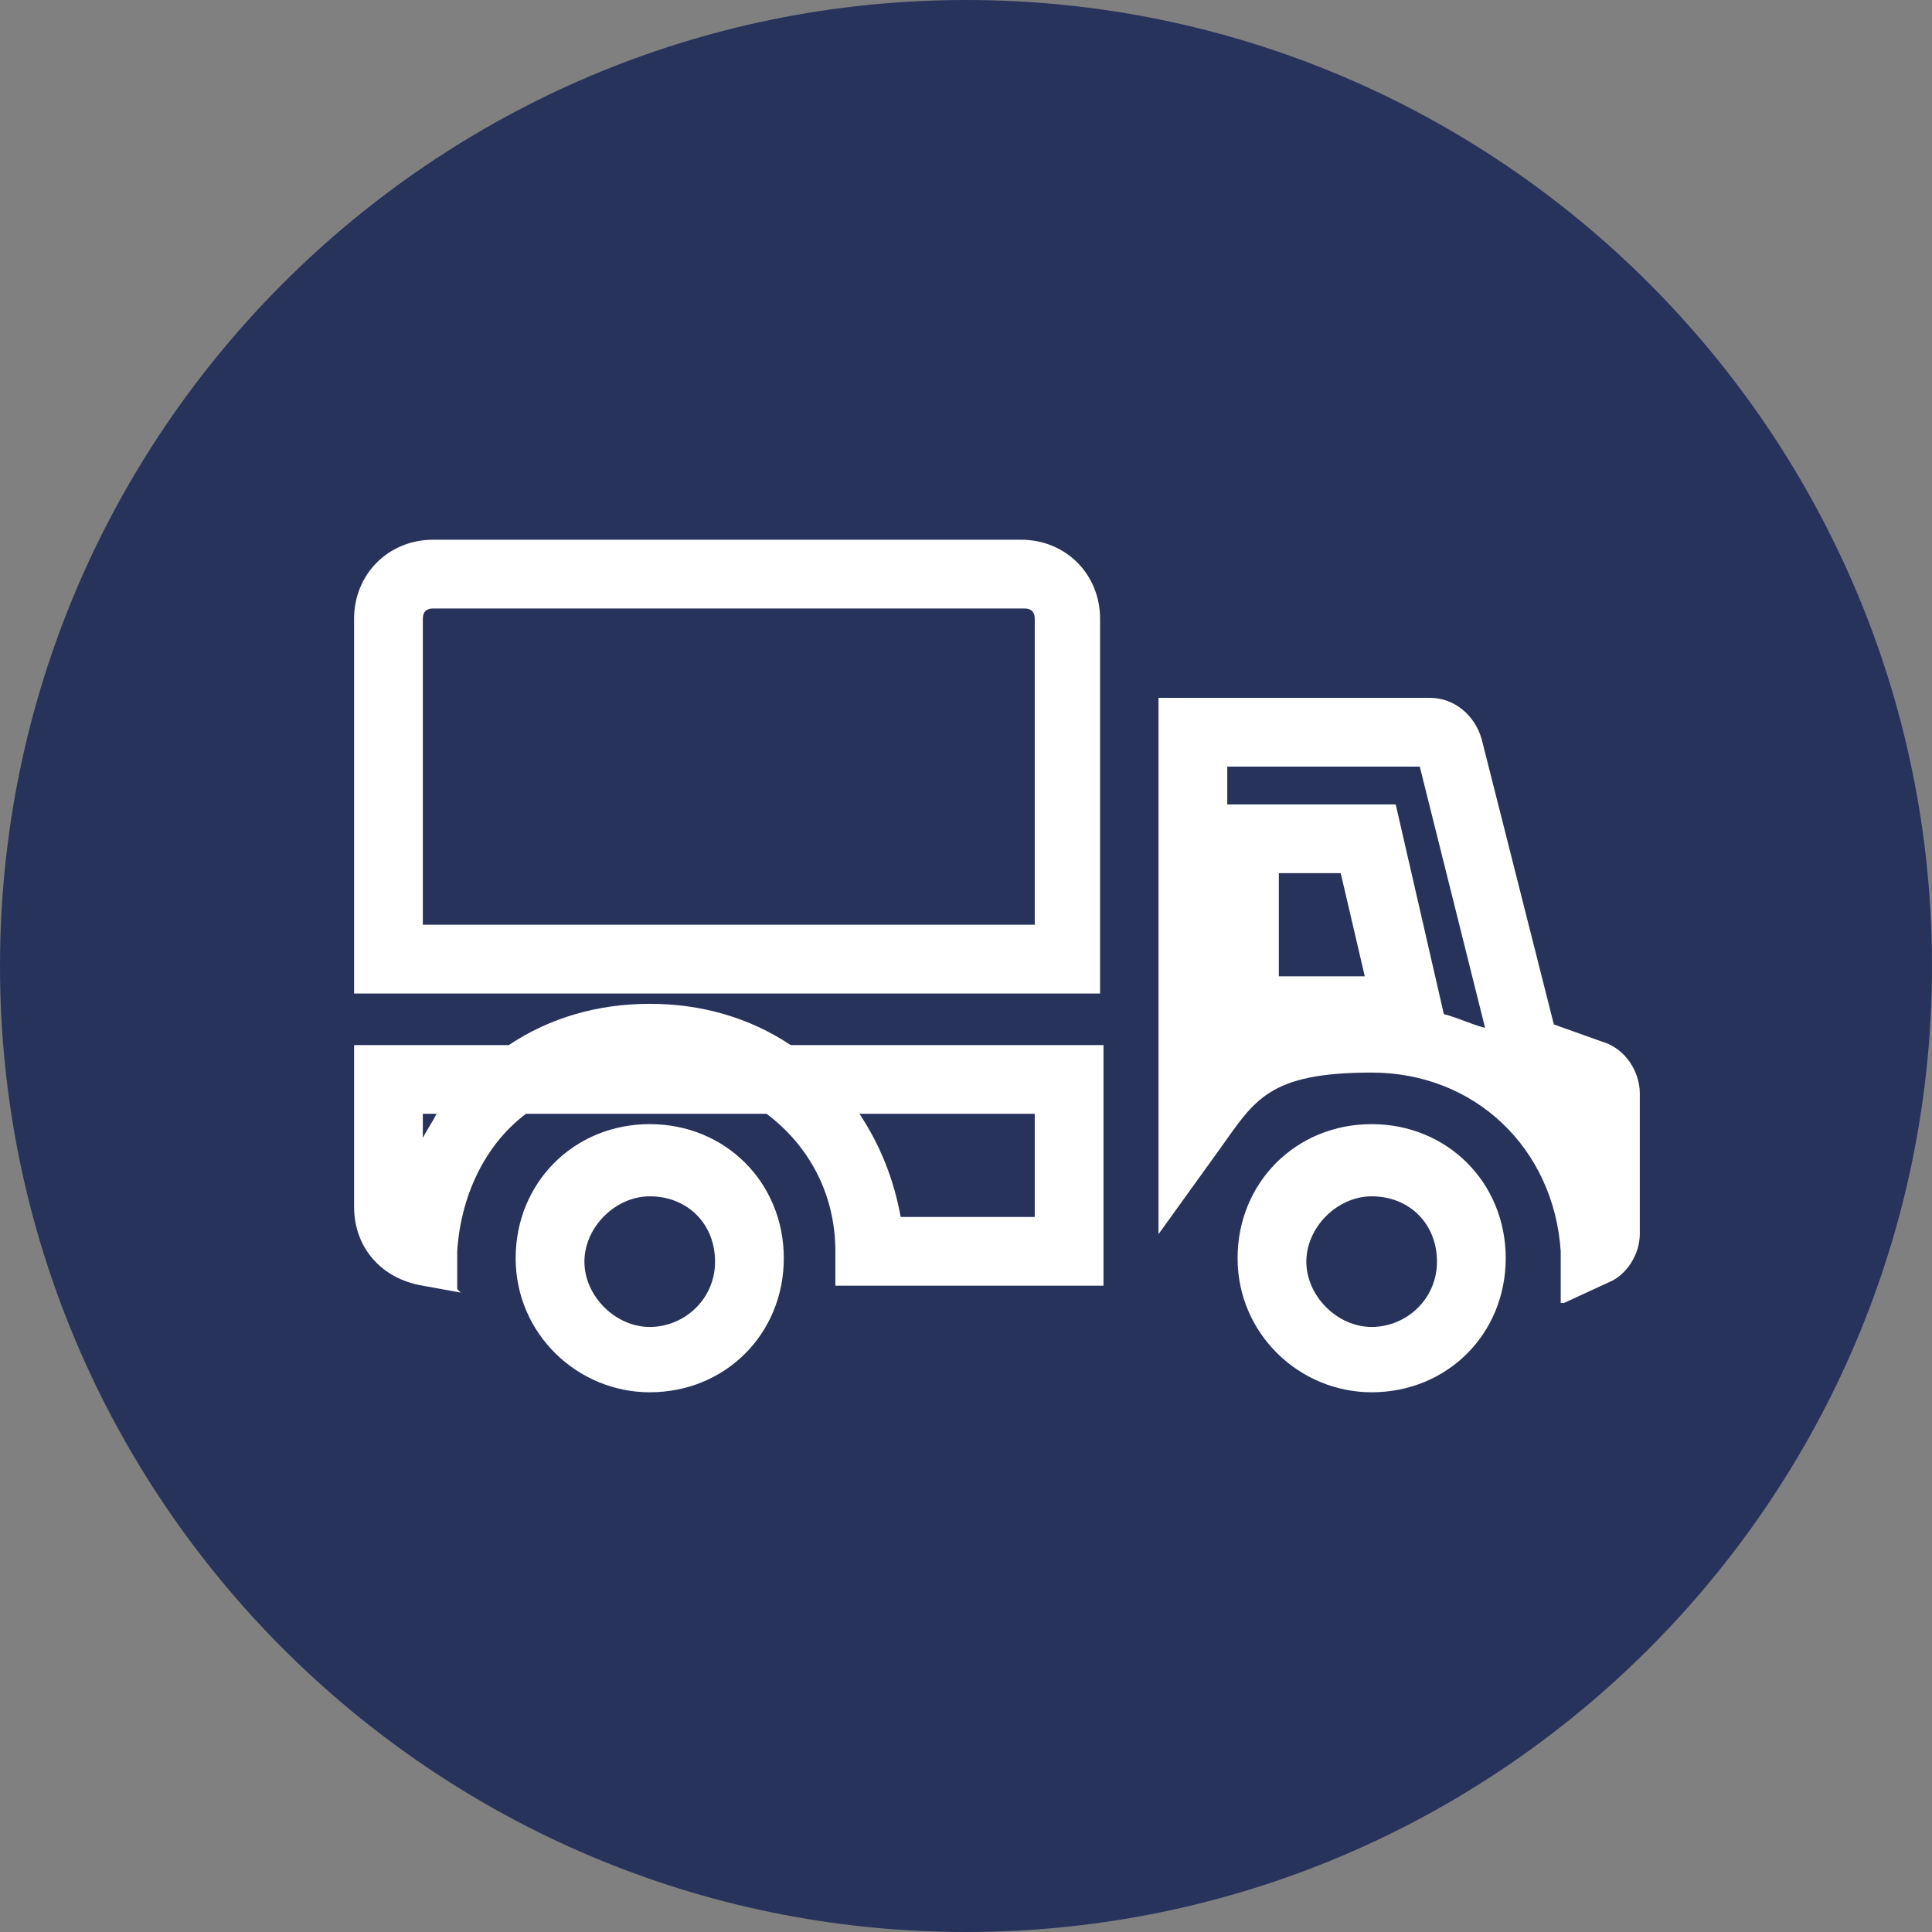
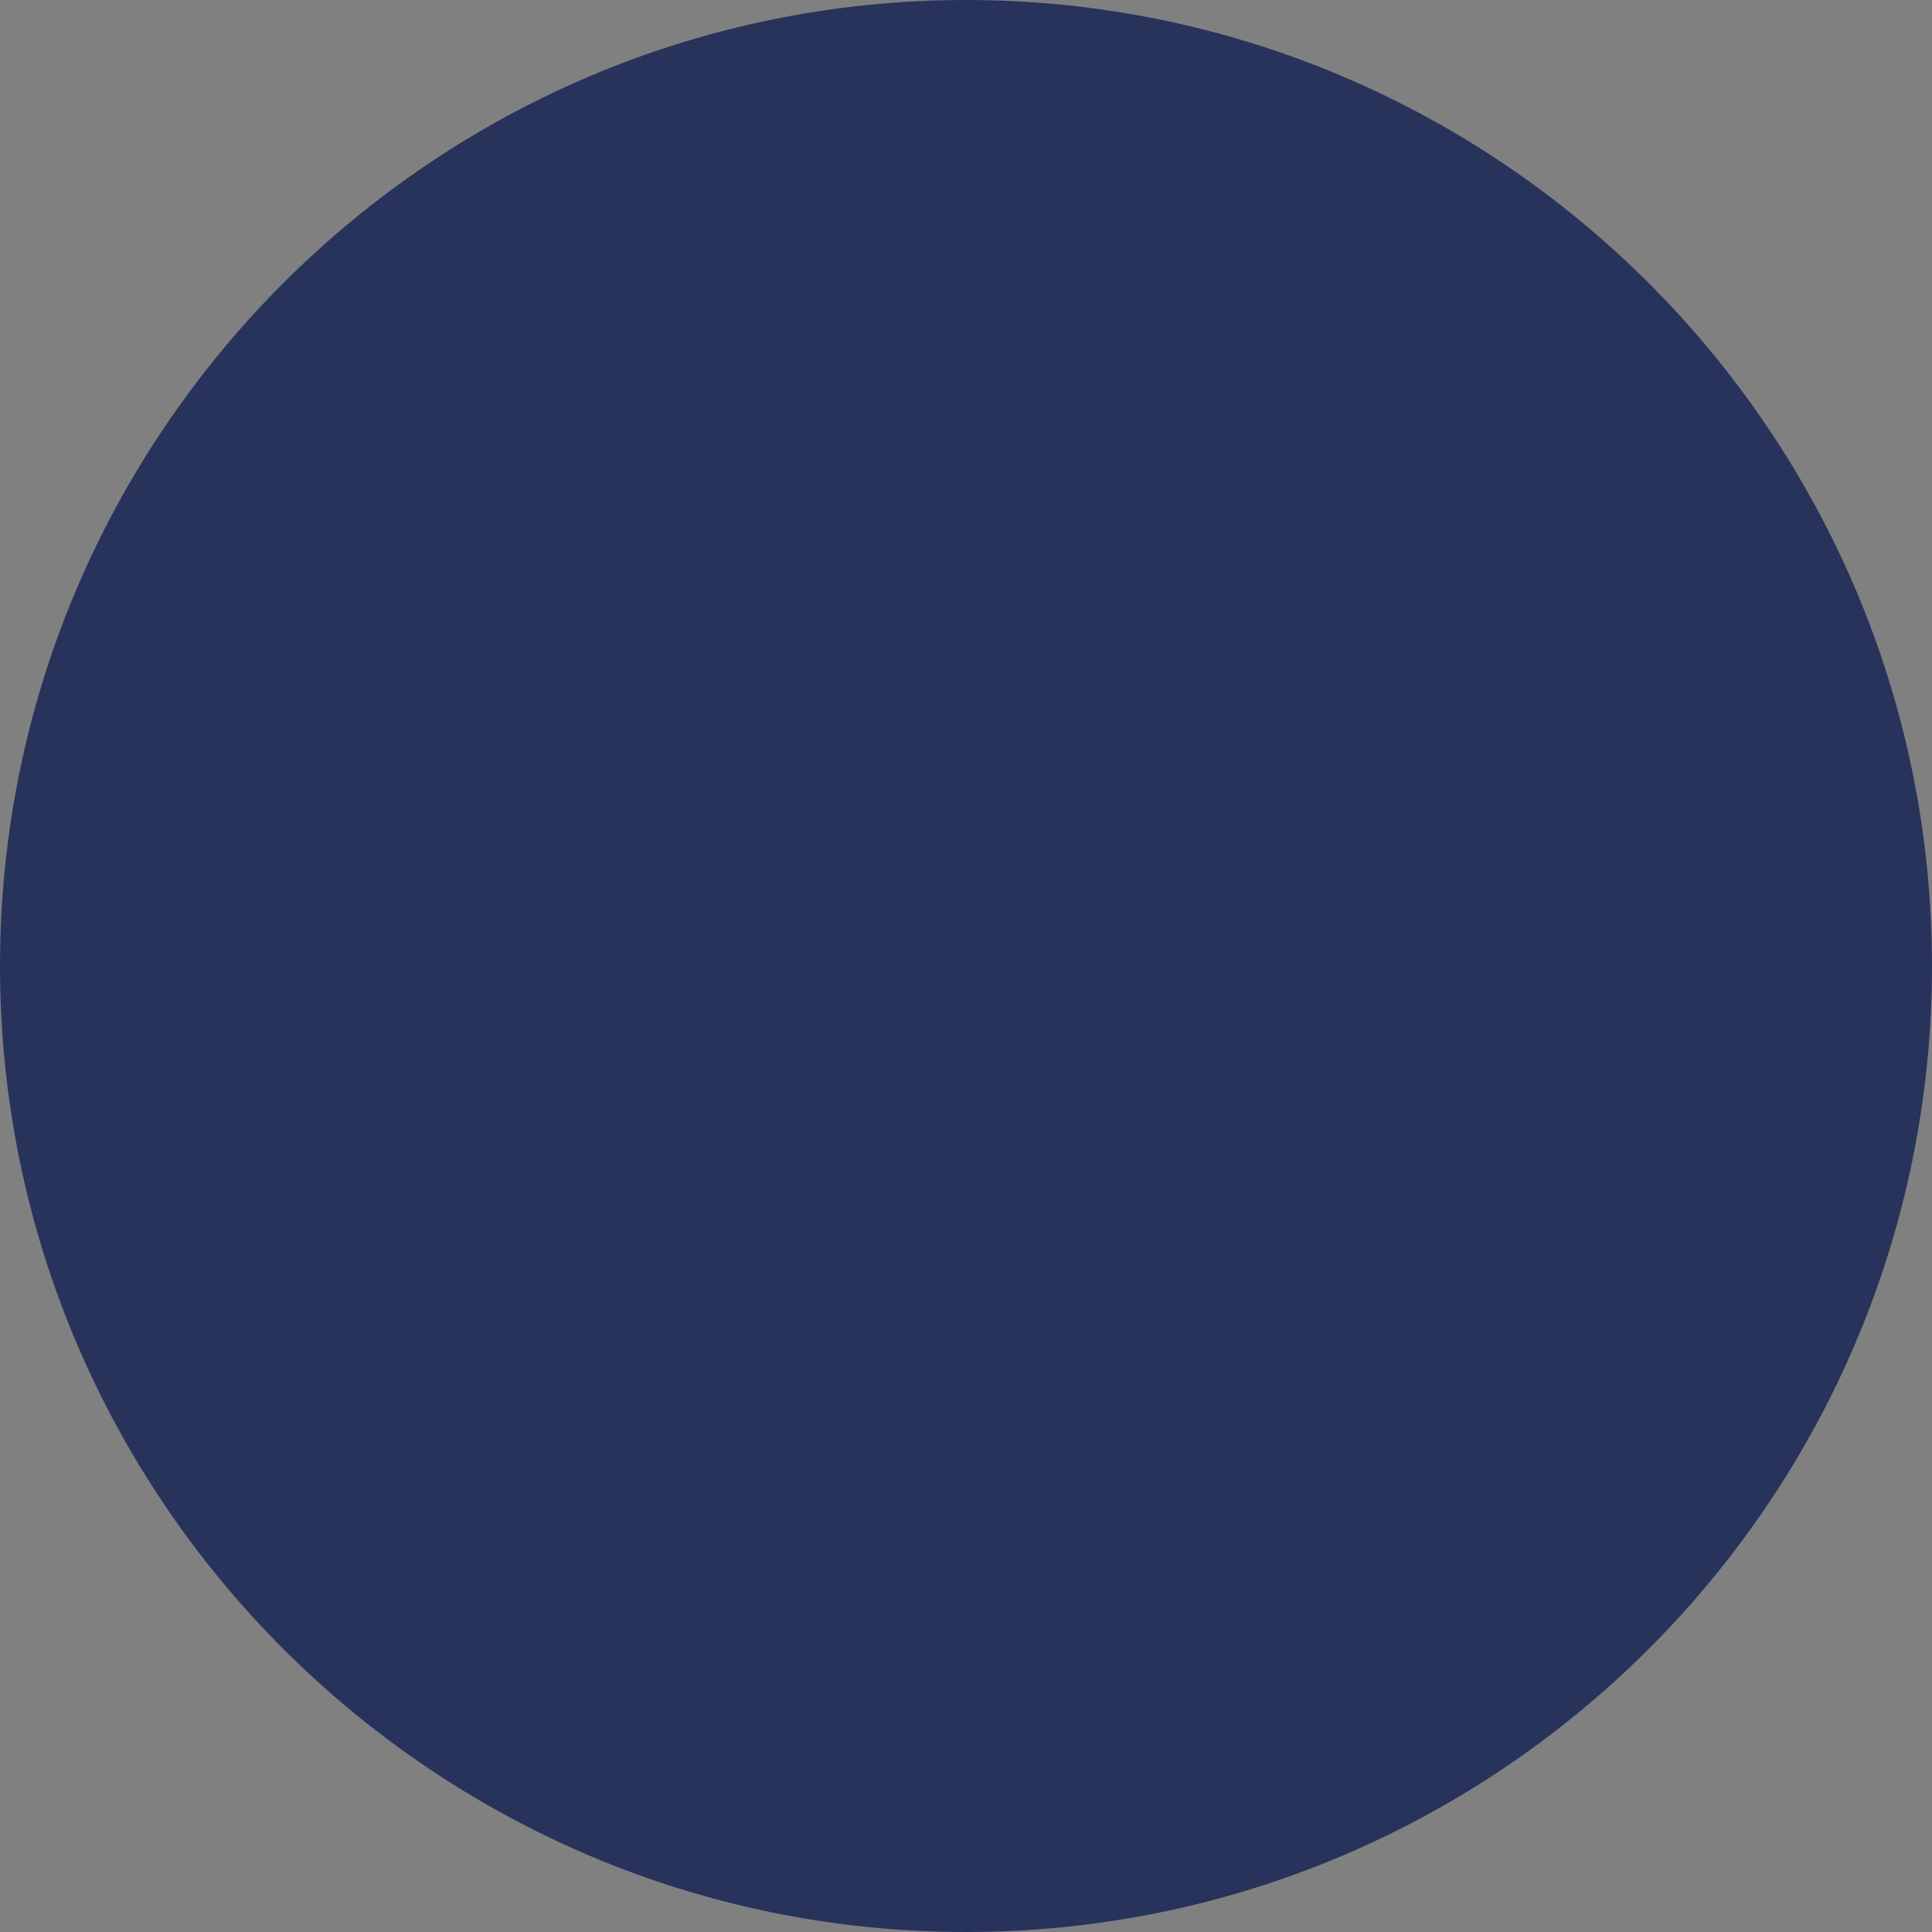
<svg xmlns="http://www.w3.org/2000/svg" version="1.1" viewBox="0 0 56.2 56.2">
  <rect x="0" y="0" width="56.2" height="56.2" fill="#808080" stroke="none" />
  <defs>
    <style> .cls-1 { fill: #28335c; } .cls-2 { fill: #fff; } </style>
  </defs>
  <g>
    <g id="Layer_1">
      <path class="cls-1" d="M28.1,56.2c15.5,0,28.1-12.6,28.1-28.1S43.6,0,28.1,0,0,12.6,0,28.1s12.6,28.1,28.1,28.1" />
-       <path class="cls-2" d="M12.3,26.9h17.8v-8.9c0-.2-.1-.3-.3-.3H12.6c-.2,0-.3.1-.3.3v8.9ZM32.1,28.9H10.3v-10.9c0-1.3,1-2.3,2.3-2.3h17.1c1.3,0,2.3,1,2.3,2.3v10.9ZM12.3,32.4v.7c.1-.2.3-.5.4-.7h-.4ZM26.2,35.4h3.9v-3h-5.1c.6.9,1,1.9,1.2,3M13.4,37.6l-1.1-.2c-1.2-.2-2-1.1-2-2.3v-4.7h4.5c1.2-.8,2.6-1.2,4.1-1.2s2.9.4,4.1,1.2h9.1v7h-7.8v-1c0-1.7-.8-3.1-2-4h-7c-1.2.9-1.9,2.4-2,4v1.1ZM41.2,21.9s0,0,0,0h0ZM37.2,25.4v3h2.5s-.7-3-.7-3h-1.8ZM42,29.5c.4.1.8.3,1.2.4l-1.9-7.6h-5.6v1.1h4.9l1.4,6.1ZM45.4,37.9v-1.5c-.2-3-2.5-5.2-5.5-5.2s-3.4.8-4.4,2.2l-1.8,2.5v-15.6h7.9c.7,0,1.3.5,1.5,1.2l2.1,8.3,1.4.5c.7.2,1.1.9,1.1,1.5v4.1c0,.6-.4,1.2-.9,1.4l-1.3.6ZM18.9,34.8c-1,0-1.9.9-1.9,1.9s.9,1.9,1.9,1.9,1.9-.8,1.9-1.9-.8-1.9-1.9-1.9M18.9,40.5c-2.1,0-3.9-1.7-3.9-3.9s1.7-3.9,3.9-3.9,3.9,1.7,3.9,3.9-1.7,3.9-3.9,3.9M39.9,34.8c-1,0-1.9.9-1.9,1.9s.9,1.9,1.9,1.9,1.9-.8,1.9-1.9-.8-1.9-1.9-1.9M39.9,40.5c-2.1,0-3.9-1.7-3.9-3.9s1.7-3.9,3.9-3.9,3.9,1.7,3.9,3.9-1.7,3.9-3.9,3.9" />
    </g>
  </g>
</svg>